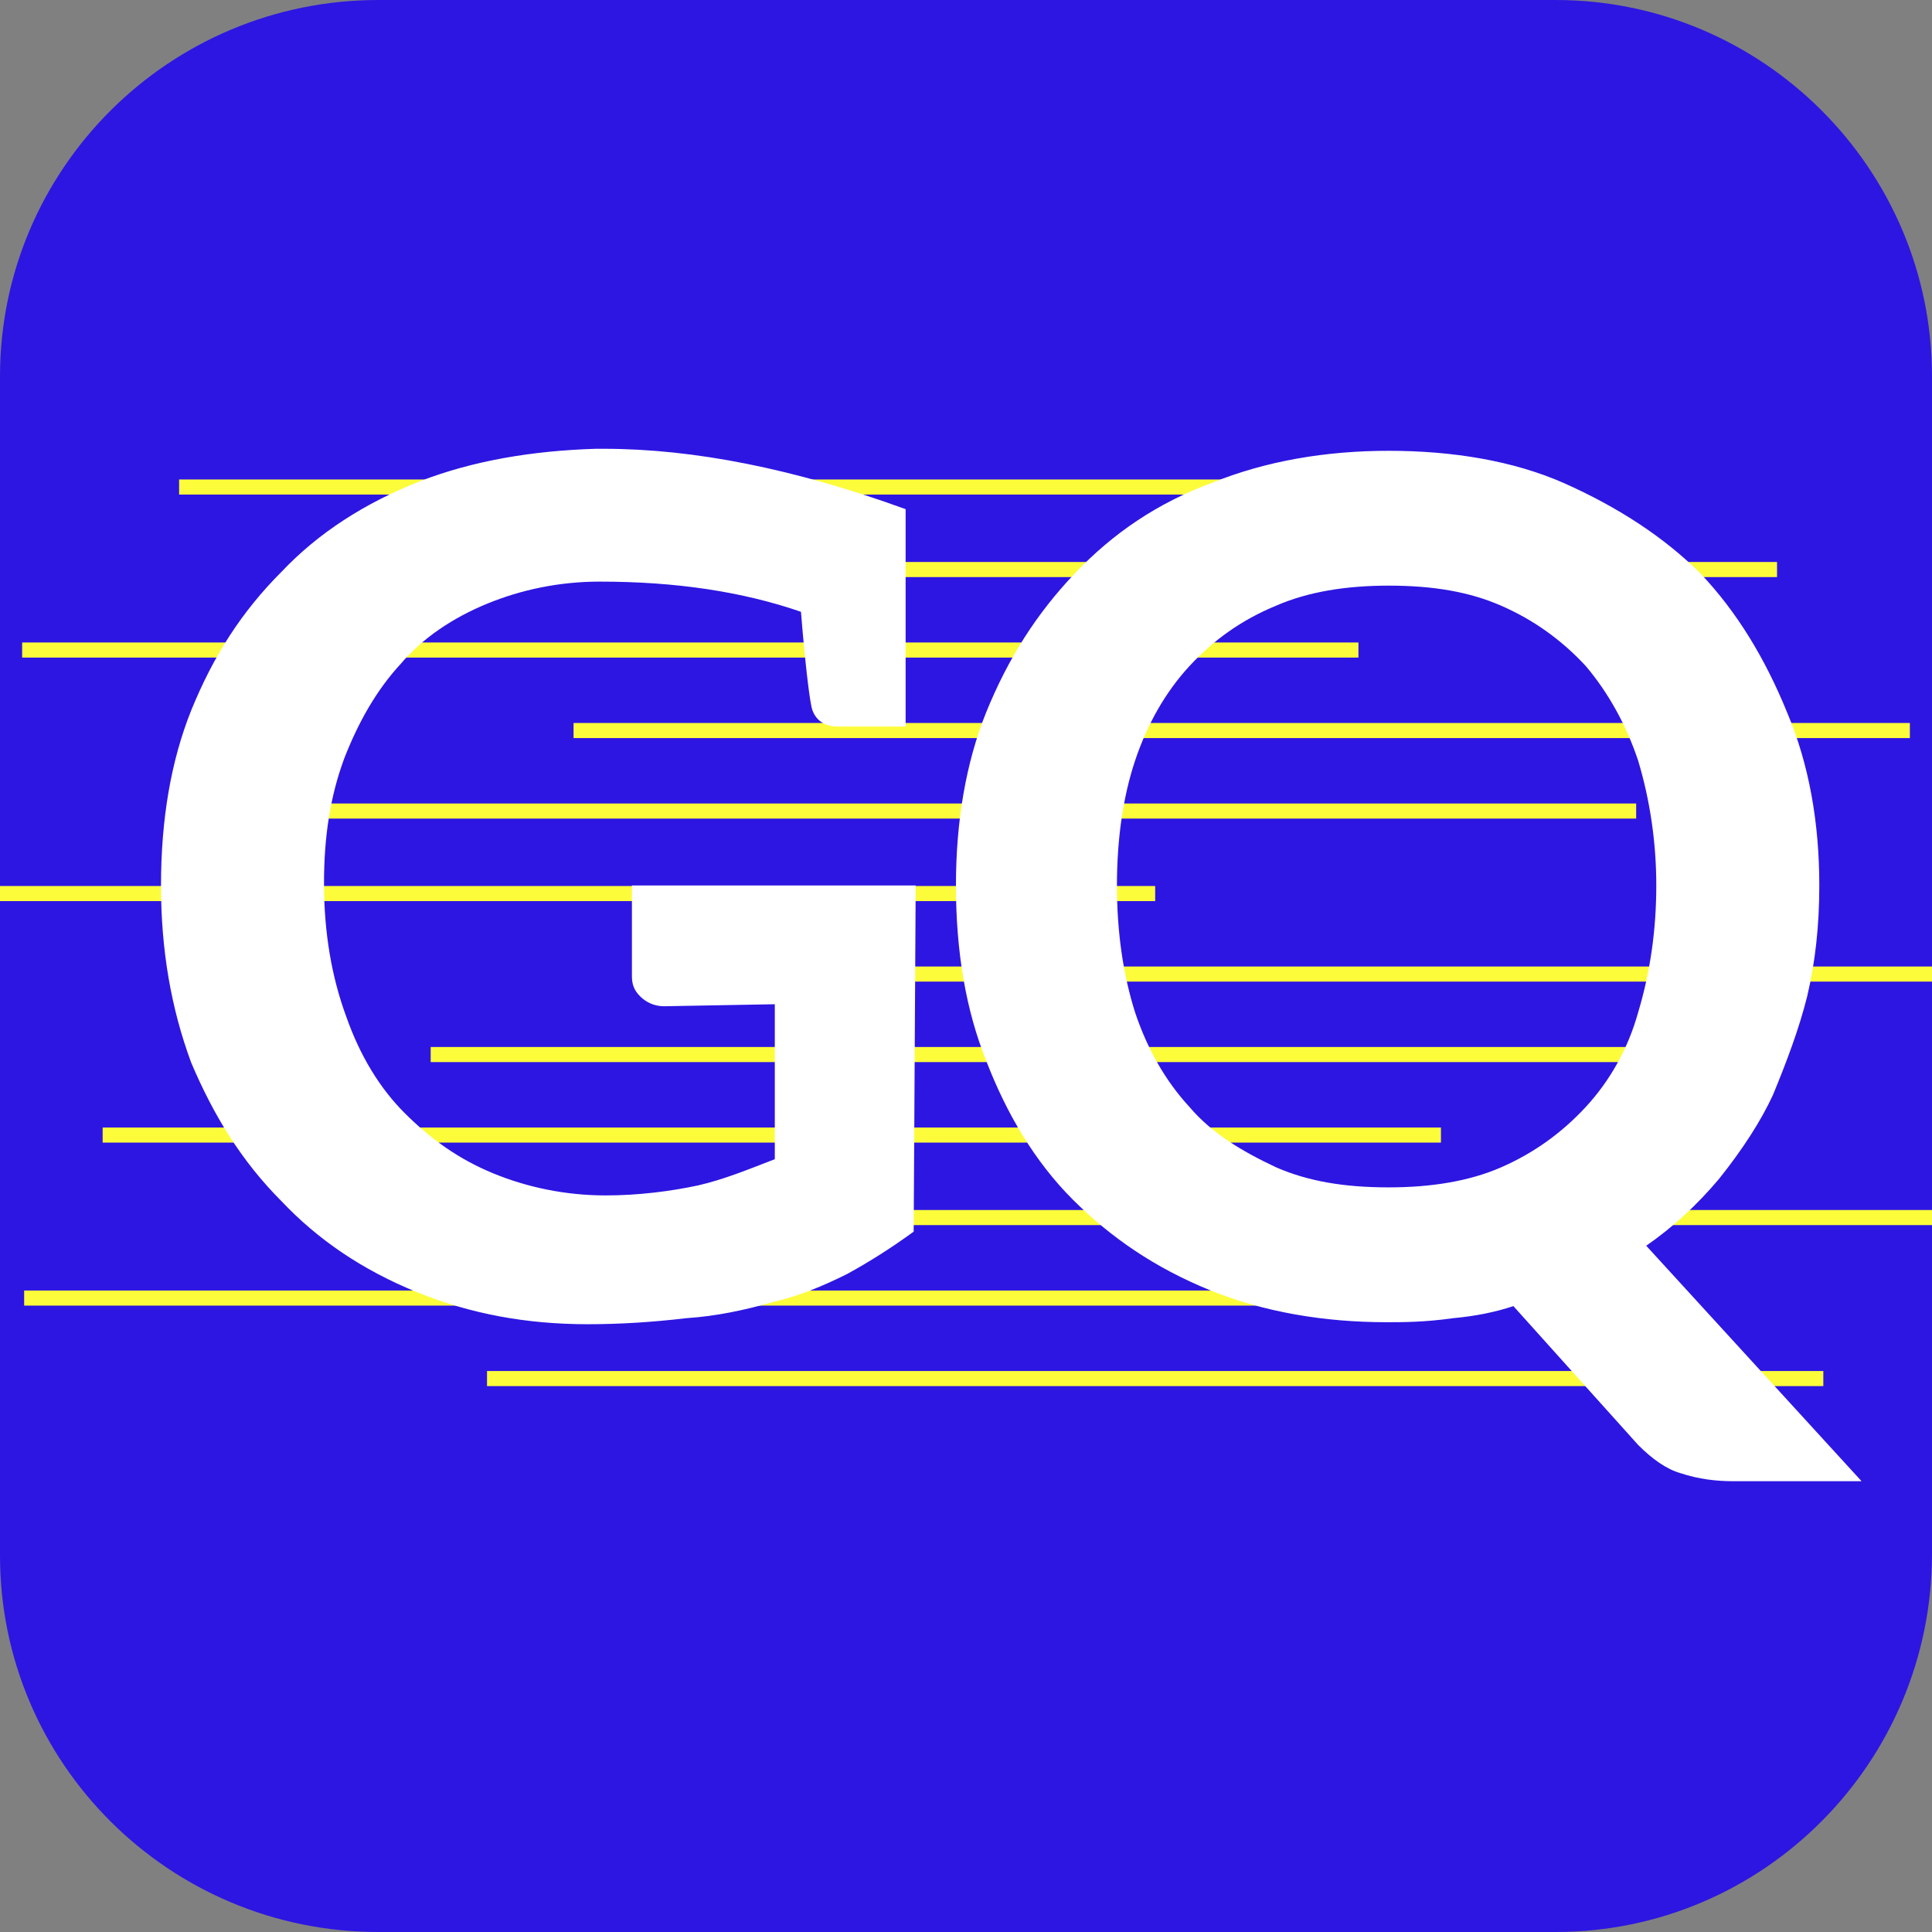
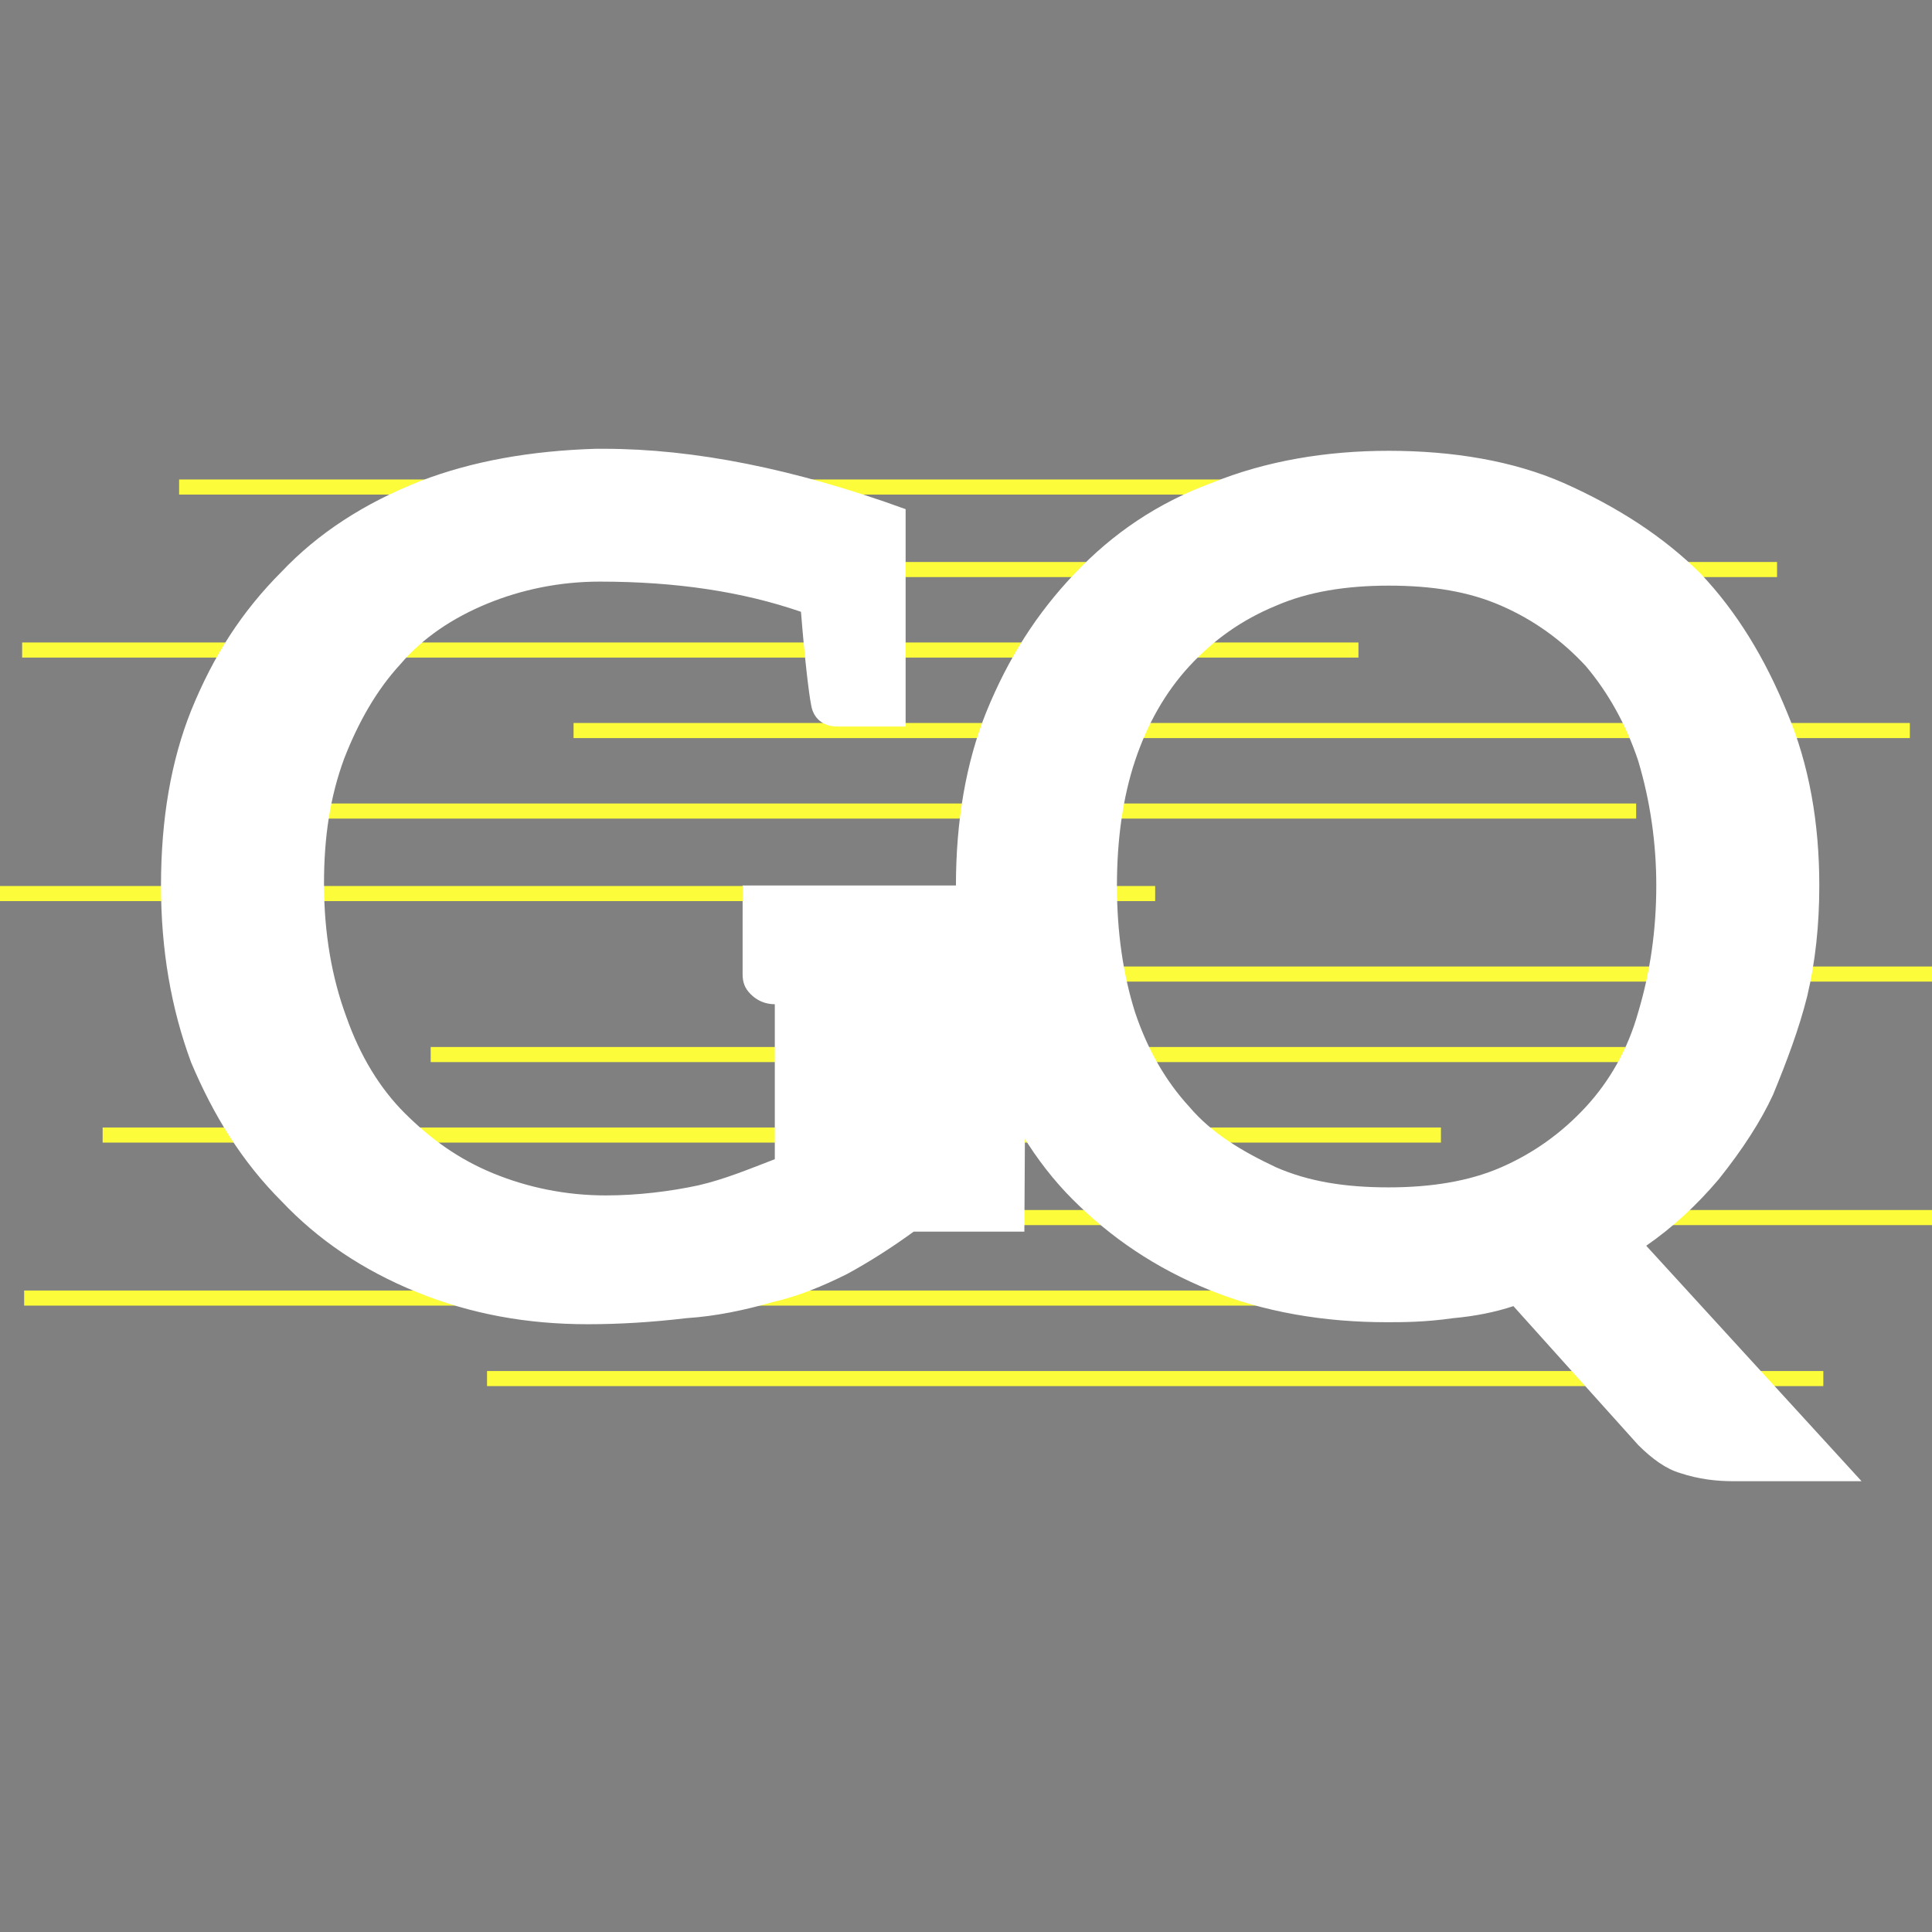
<svg xmlns="http://www.w3.org/2000/svg" viewBox="0 0 96 96">
  <rect x="0" y="0" width="96" height="96" fill="#808080" stroke="none" />
  <style>.st1{fill:#fff}.st4{fill:none;stroke:#fcfc3b;stroke-width:.75;stroke-miterlimit:10}</style>
  <g id="Calque_2">
-     <path d="M77.3 96H18.8C8.4 96 0 87.6 0 77.3V18.7C0 8.4 8.4 0 18.8 0h58.5C87.6 0 96 8.4 96 18.7v58.5C96 87.6 87.6 96 77.3 96z" fill="#2d16e2" />
    <path class="st4" d="M1.1 32.3h66.4M21.8 28.3h66.5M8.9 24.2h66.5M28.5 36.3h66.4M14.9 40.3h66.4M0 44.4h57.4M44.3 48.4H96M21.4 52.4h66.4M5.1 56.4h66.5M31.9 60.5H96M1.2 64.5h66.5M24.2 68.5h66.4" />
    <g>
-       <path class="st1" d="M45.4 61.2c-1.1.8-2.2 1.5-3.3 2.1-1.2.6-2.4 1.1-3.7 1.4-1.4.4-2.8.7-4.3.8-1.7.2-3.3.3-4.9.3-3 0-5.8-.5-8.5-1.6s-4.9-2.6-6.7-4.5c-2-2-3.4-4.3-4.5-6.9C8.5 50.1 8 47.2 8 44c0-3.3.5-6.2 1.5-8.7 1.1-2.7 2.5-4.9 4.5-6.9 1.8-1.9 4.1-3.4 6.9-4.5 2.6-1 5.5-1.5 8.7-1.6h.4c4.5 0 9.5 1 15 3v10.8h-3.4c-.7 0-1.2-.4-1.3-1.1-.1-.5-.3-2.1-.5-4.6-2.9-1-6.2-1.5-10-1.5-2 0-3.9.4-5.6 1.1-1.7.7-3.2 1.7-4.3 3-1.2 1.3-2.1 2.9-2.8 4.7-.7 1.9-1 3.9-1 6.2 0 2.5.4 4.7 1.1 6.6.7 2 1.7 3.6 2.9 4.8 1.3 1.3 2.7 2.3 4.4 3 1.7.7 3.6 1.1 5.6 1.1 1.6 0 3.2-.2 4.6-.5 1.3-.3 2.5-.8 3.8-1.3v-7.7L33 50c-.5 0-.9-.2-1.2-.5-.3-.3-.4-.6-.4-1V44h14.1l-.1 17.2zM89.8 49.5c-.4 1.6-1 3.2-1.7 4.9-.6 1.3-1.5 2.7-2.7 4.2-1.1 1.3-2.3 2.4-3.6 3.3l10.7 11.7h-6.4c-.8 0-1.7-.1-2.6-.4-.7-.2-1.4-.7-2.1-1.4l-6.2-6.9c-.9.3-1.9.5-3 .6-1.4.2-2.5.2-3.3.2-3.1 0-6.1-.5-8.8-1.6-2.7-1.1-4.9-2.6-6.8-4.5S50 55.3 49 52.7c-1-2.5-1.5-5.4-1.5-8.7 0-3.2.5-6.1 1.5-8.6 1.1-2.7 2.5-4.9 4.4-6.9 1.9-2 4.1-3.5 6.8-4.5 2.7-1.1 5.7-1.6 8.8-1.6 3.2 0 6.2.5 8.7 1.6 2.7 1.2 5 2.7 6.8 4.5 1.8 1.9 3.2 4.2 4.3 6.9 1.1 2.6 1.6 5.5 1.6 8.6 0 2-.2 3.8-.6 5.5zm-8.4-11.7c-.6-1.8-1.5-3.4-2.6-4.7-1.2-1.3-2.6-2.3-4.2-3-1.6-.7-3.4-1-5.6-1-2.1 0-4 .3-5.6 1-1.7.7-3.1 1.7-4.3 3-1.2 1.3-2.1 2.9-2.7 4.7-.6 1.8-.9 3.9-.9 6.2 0 2.3.3 4.4.9 6.3.6 1.8 1.5 3.4 2.7 4.7 1.1 1.3 2.6 2.2 4.3 3 1.6.7 3.4 1 5.6 1 2.1 0 4-.3 5.6-1 1.6-.7 3-1.7 4.2-3 1.2-1.3 2.1-2.9 2.6-4.7.6-2 .9-4.1.9-6.3 0-2.1-.3-4.2-.9-6.2z" />
+       <path class="st1" d="M45.4 61.2c-1.1.8-2.2 1.5-3.3 2.1-1.2.6-2.4 1.1-3.7 1.4-1.4.4-2.8.7-4.3.8-1.7.2-3.3.3-4.9.3-3 0-5.8-.5-8.5-1.6s-4.9-2.6-6.7-4.5c-2-2-3.4-4.3-4.5-6.9C8.5 50.1 8 47.2 8 44c0-3.3.5-6.2 1.5-8.7 1.1-2.7 2.5-4.9 4.5-6.9 1.8-1.9 4.1-3.4 6.9-4.5 2.6-1 5.5-1.5 8.7-1.6h.4c4.5 0 9.5 1 15 3v10.8h-3.4c-.7 0-1.2-.4-1.3-1.1-.1-.5-.3-2.1-.5-4.6-2.9-1-6.2-1.5-10-1.5-2 0-3.9.4-5.6 1.1-1.7.7-3.2 1.7-4.3 3-1.2 1.3-2.1 2.9-2.8 4.7-.7 1.9-1 3.9-1 6.2 0 2.5.4 4.7 1.1 6.6.7 2 1.7 3.6 2.9 4.8 1.3 1.3 2.7 2.3 4.4 3 1.7.7 3.6 1.1 5.6 1.1 1.6 0 3.2-.2 4.6-.5 1.3-.3 2.5-.8 3.8-1.3v-7.7c-.5 0-.9-.2-1.2-.5-.3-.3-.4-.6-.4-1V44h14.1l-.1 17.2zM89.8 49.5c-.4 1.6-1 3.2-1.7 4.9-.6 1.3-1.5 2.7-2.7 4.2-1.1 1.3-2.3 2.4-3.6 3.3l10.7 11.7h-6.4c-.8 0-1.7-.1-2.6-.4-.7-.2-1.4-.7-2.1-1.4l-6.2-6.9c-.9.3-1.9.5-3 .6-1.4.2-2.5.2-3.3.2-3.1 0-6.1-.5-8.8-1.6-2.7-1.1-4.9-2.6-6.8-4.5S50 55.3 49 52.7c-1-2.5-1.5-5.4-1.5-8.7 0-3.2.5-6.1 1.5-8.6 1.1-2.7 2.5-4.9 4.4-6.9 1.9-2 4.1-3.5 6.8-4.5 2.7-1.1 5.7-1.6 8.8-1.6 3.2 0 6.2.5 8.7 1.6 2.7 1.2 5 2.7 6.8 4.5 1.8 1.9 3.2 4.2 4.3 6.9 1.1 2.6 1.6 5.5 1.6 8.6 0 2-.2 3.8-.6 5.5zm-8.4-11.7c-.6-1.8-1.5-3.4-2.6-4.7-1.2-1.3-2.6-2.3-4.2-3-1.6-.7-3.4-1-5.6-1-2.1 0-4 .3-5.6 1-1.7.7-3.1 1.7-4.3 3-1.2 1.3-2.1 2.9-2.7 4.7-.6 1.8-.9 3.9-.9 6.2 0 2.3.3 4.4.9 6.3.6 1.8 1.5 3.4 2.7 4.7 1.1 1.3 2.6 2.2 4.3 3 1.6.7 3.4 1 5.6 1 2.1 0 4-.3 5.6-1 1.6-.7 3-1.7 4.2-3 1.2-1.3 2.1-2.9 2.6-4.7.6-2 .9-4.1.9-6.3 0-2.1-.3-4.2-.9-6.2z" />
    </g>
  </g>
</svg>